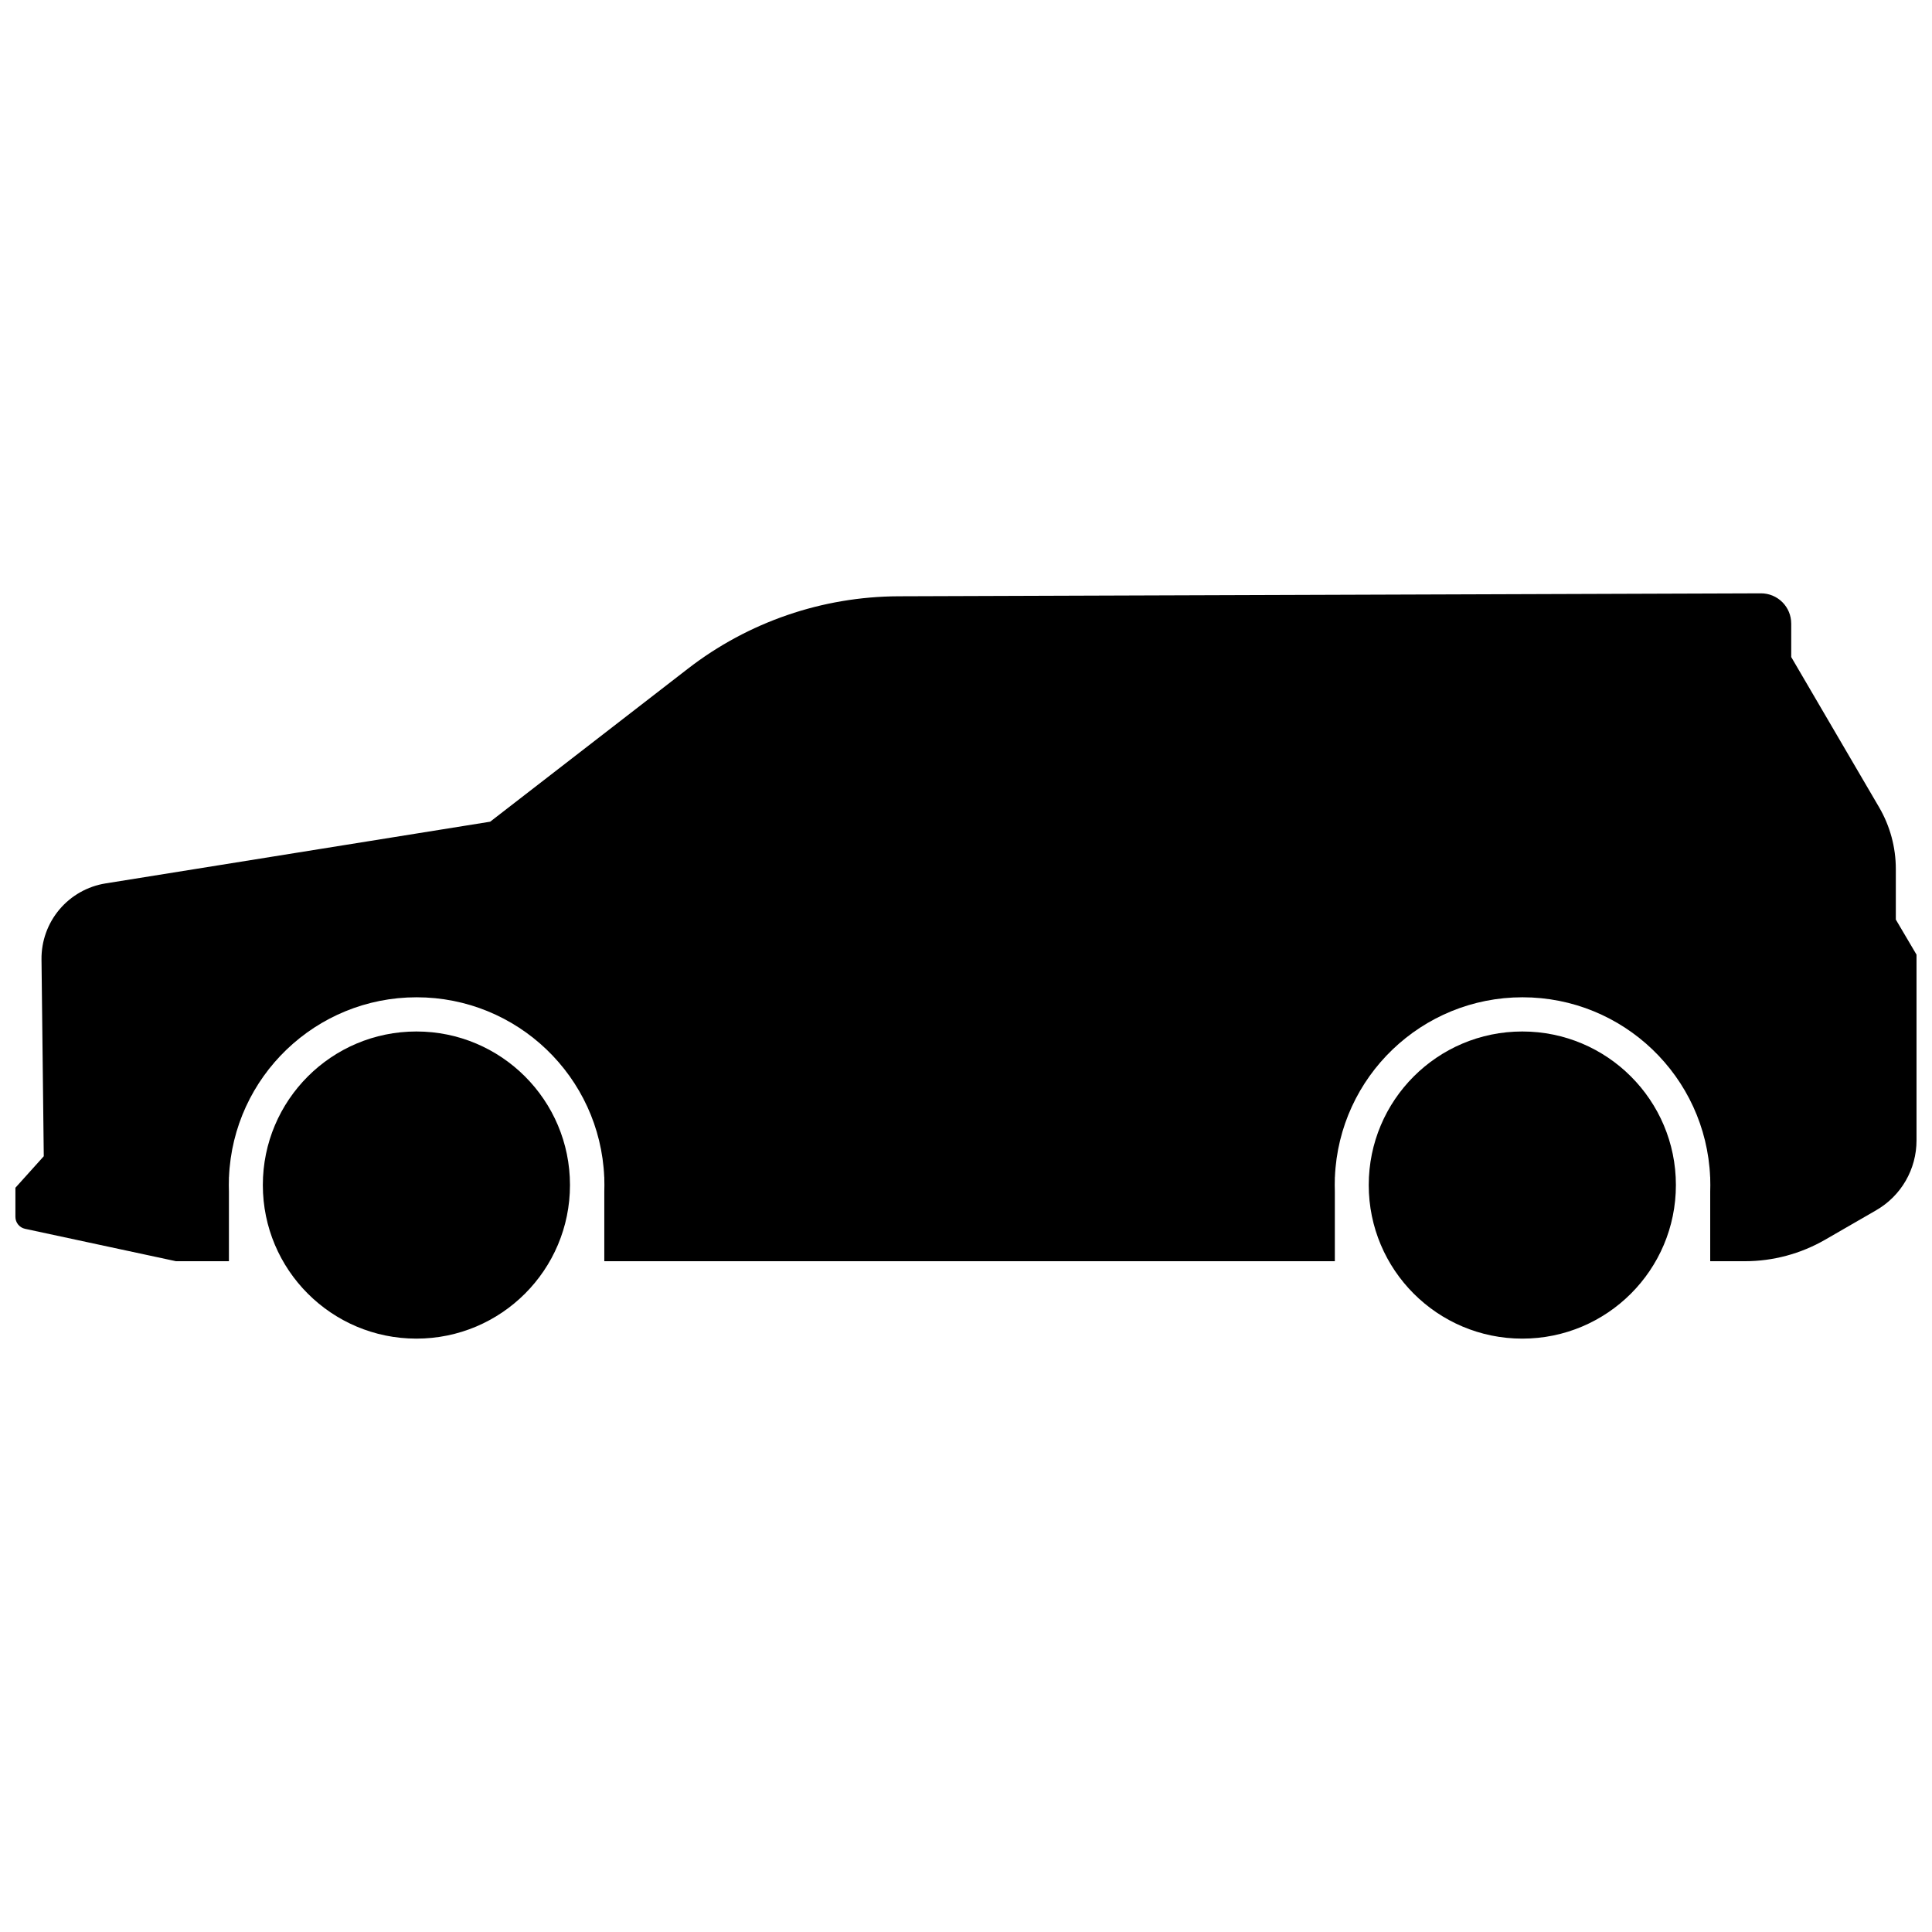
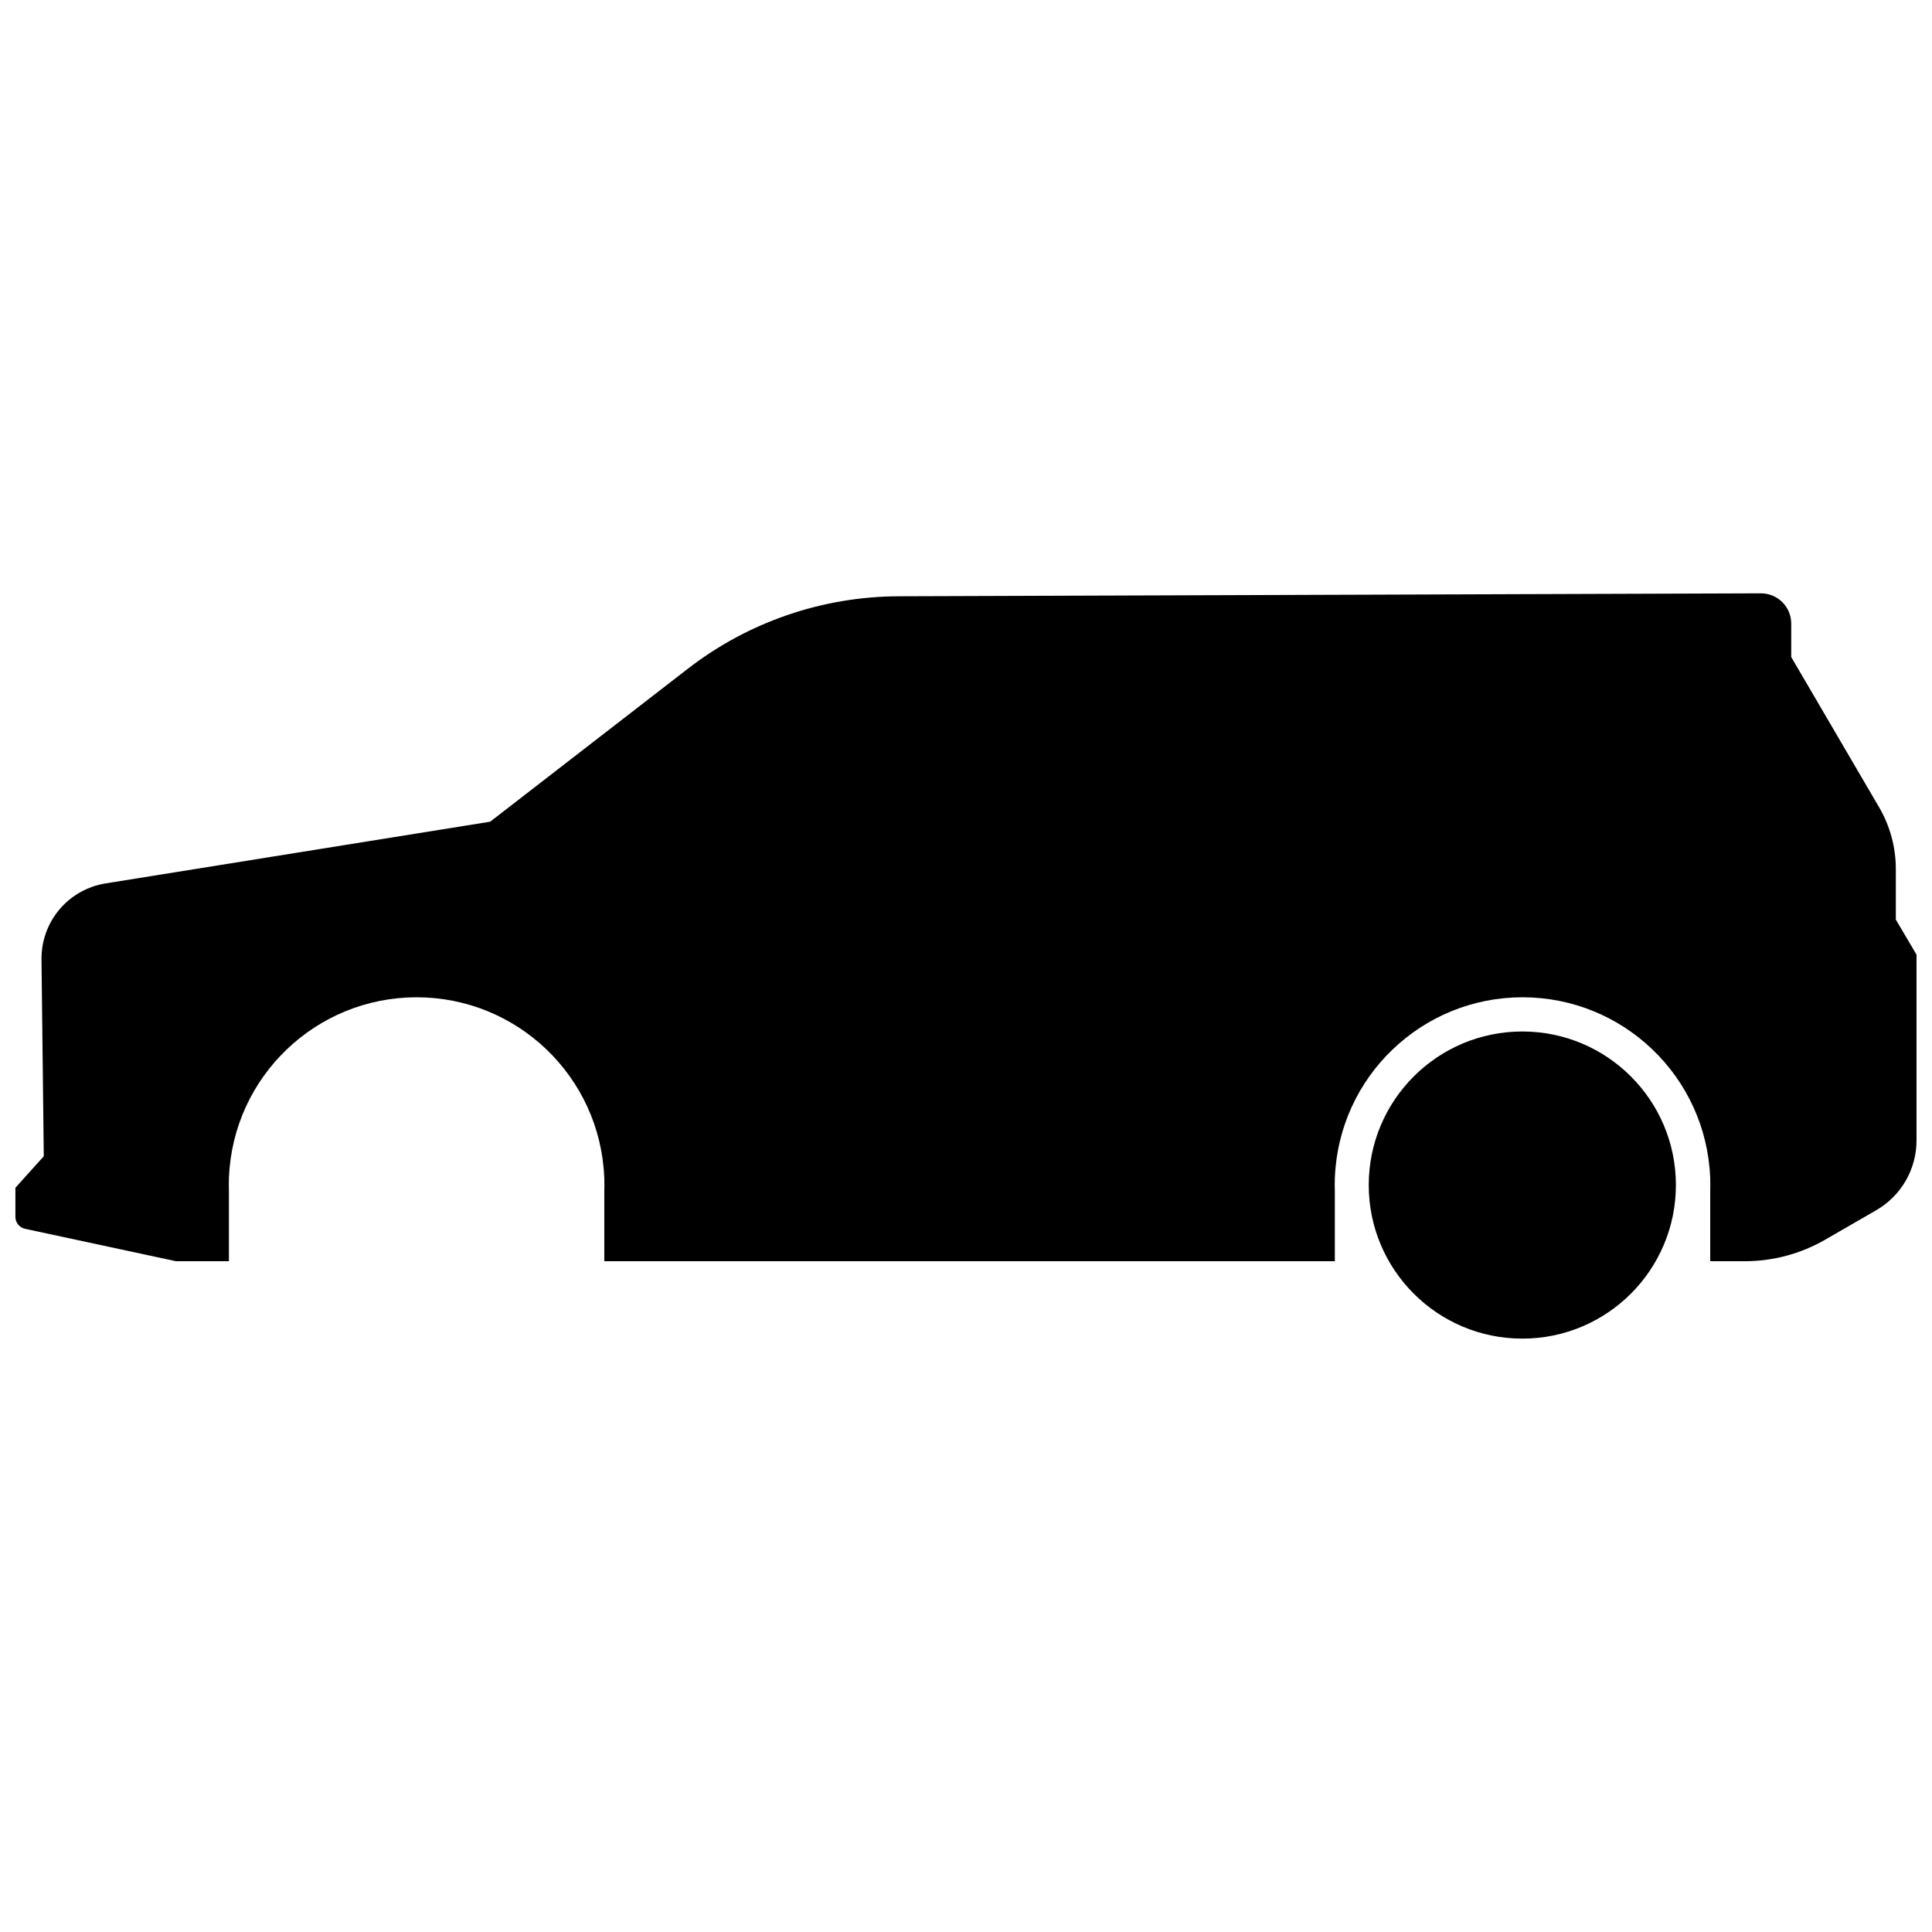
<svg xmlns="http://www.w3.org/2000/svg" width="800px" height="800px" version="1.1" viewBox="144 144 512 512">
  <defs>
    <clipPath id="a">
      <path d="m148.09 301h503.81v178h-503.81z" />
    </clipPath>
  </defs>
  <g clip-path="url(#a)">
    <path d="m610.66 301.24-228.52 0.781c-20.219 0.07-39.848 6.816-55.84 19.191l-52.402 40.547-101.93 16.355c-4.773 0.766-9.113 3.219-12.227 6.918-3.113 3.695-4.797 8.391-4.742 13.223l0.602 52.16-7.516 8.352v7.719-0.004c0 1.523 1.062 2.844 2.555 3.164l40.012 8.59h14.016v-18.496c-0.02-0.562-0.027-1.121-0.027-1.684 0-0.566 0.008-1.133 0.027-1.699v-0.387h0.016c1.117-26.652 23.051-47.68 49.723-47.68 26.672 0 48.605 21.031 49.723 47.68h0.016v0.395c0.02 0.562 0.027 1.129 0.027 1.691 0 0.566-0.008 1.133-0.027 1.695v18.484h193.6v-18.496c-0.02-0.562-0.027-1.121-0.027-1.684 0-0.566 0.008-1.133 0.027-1.699v-0.387h0.016c1.117-26.652 23.047-47.68 49.723-47.68h0.004c26.672 0.004 48.602 21.031 49.719 47.68h0.016v0.395c0.02 0.562 0.027 1.129 0.027 1.691 0 0.566-0.008 1.133-0.027 1.695v18.484h9.168c7.477 0 14.824-1.969 21.301-5.707l13.543-7.816v-0.004c3.242-1.871 5.934-4.562 7.805-7.805s2.856-6.918 2.856-10.664v-49.25l-5.484-9.297v-13.398c0-5.75-1.531-11.402-4.434-16.367l-23.285-39.805v-8.879h-0.004c0-2.129-0.844-4.168-2.352-5.668-1.508-1.504-3.551-2.344-5.68-2.336z" />
  </g>
-   <path d="m295.05 458.05c0 22.48-18.219 40.699-40.699 40.699-22.477 0-40.695-18.219-40.695-40.699 0-22.477 18.219-40.695 40.695-40.695 22.48 0 40.699 18.219 40.699 40.695" />
  <path d="m588.13 458.05c0 22.48-18.223 40.699-40.699 40.699-22.477 0-40.699-18.219-40.699-40.699 0-22.477 18.223-40.695 40.699-40.695 22.477 0 40.699 18.219 40.699 40.695" />
</svg>